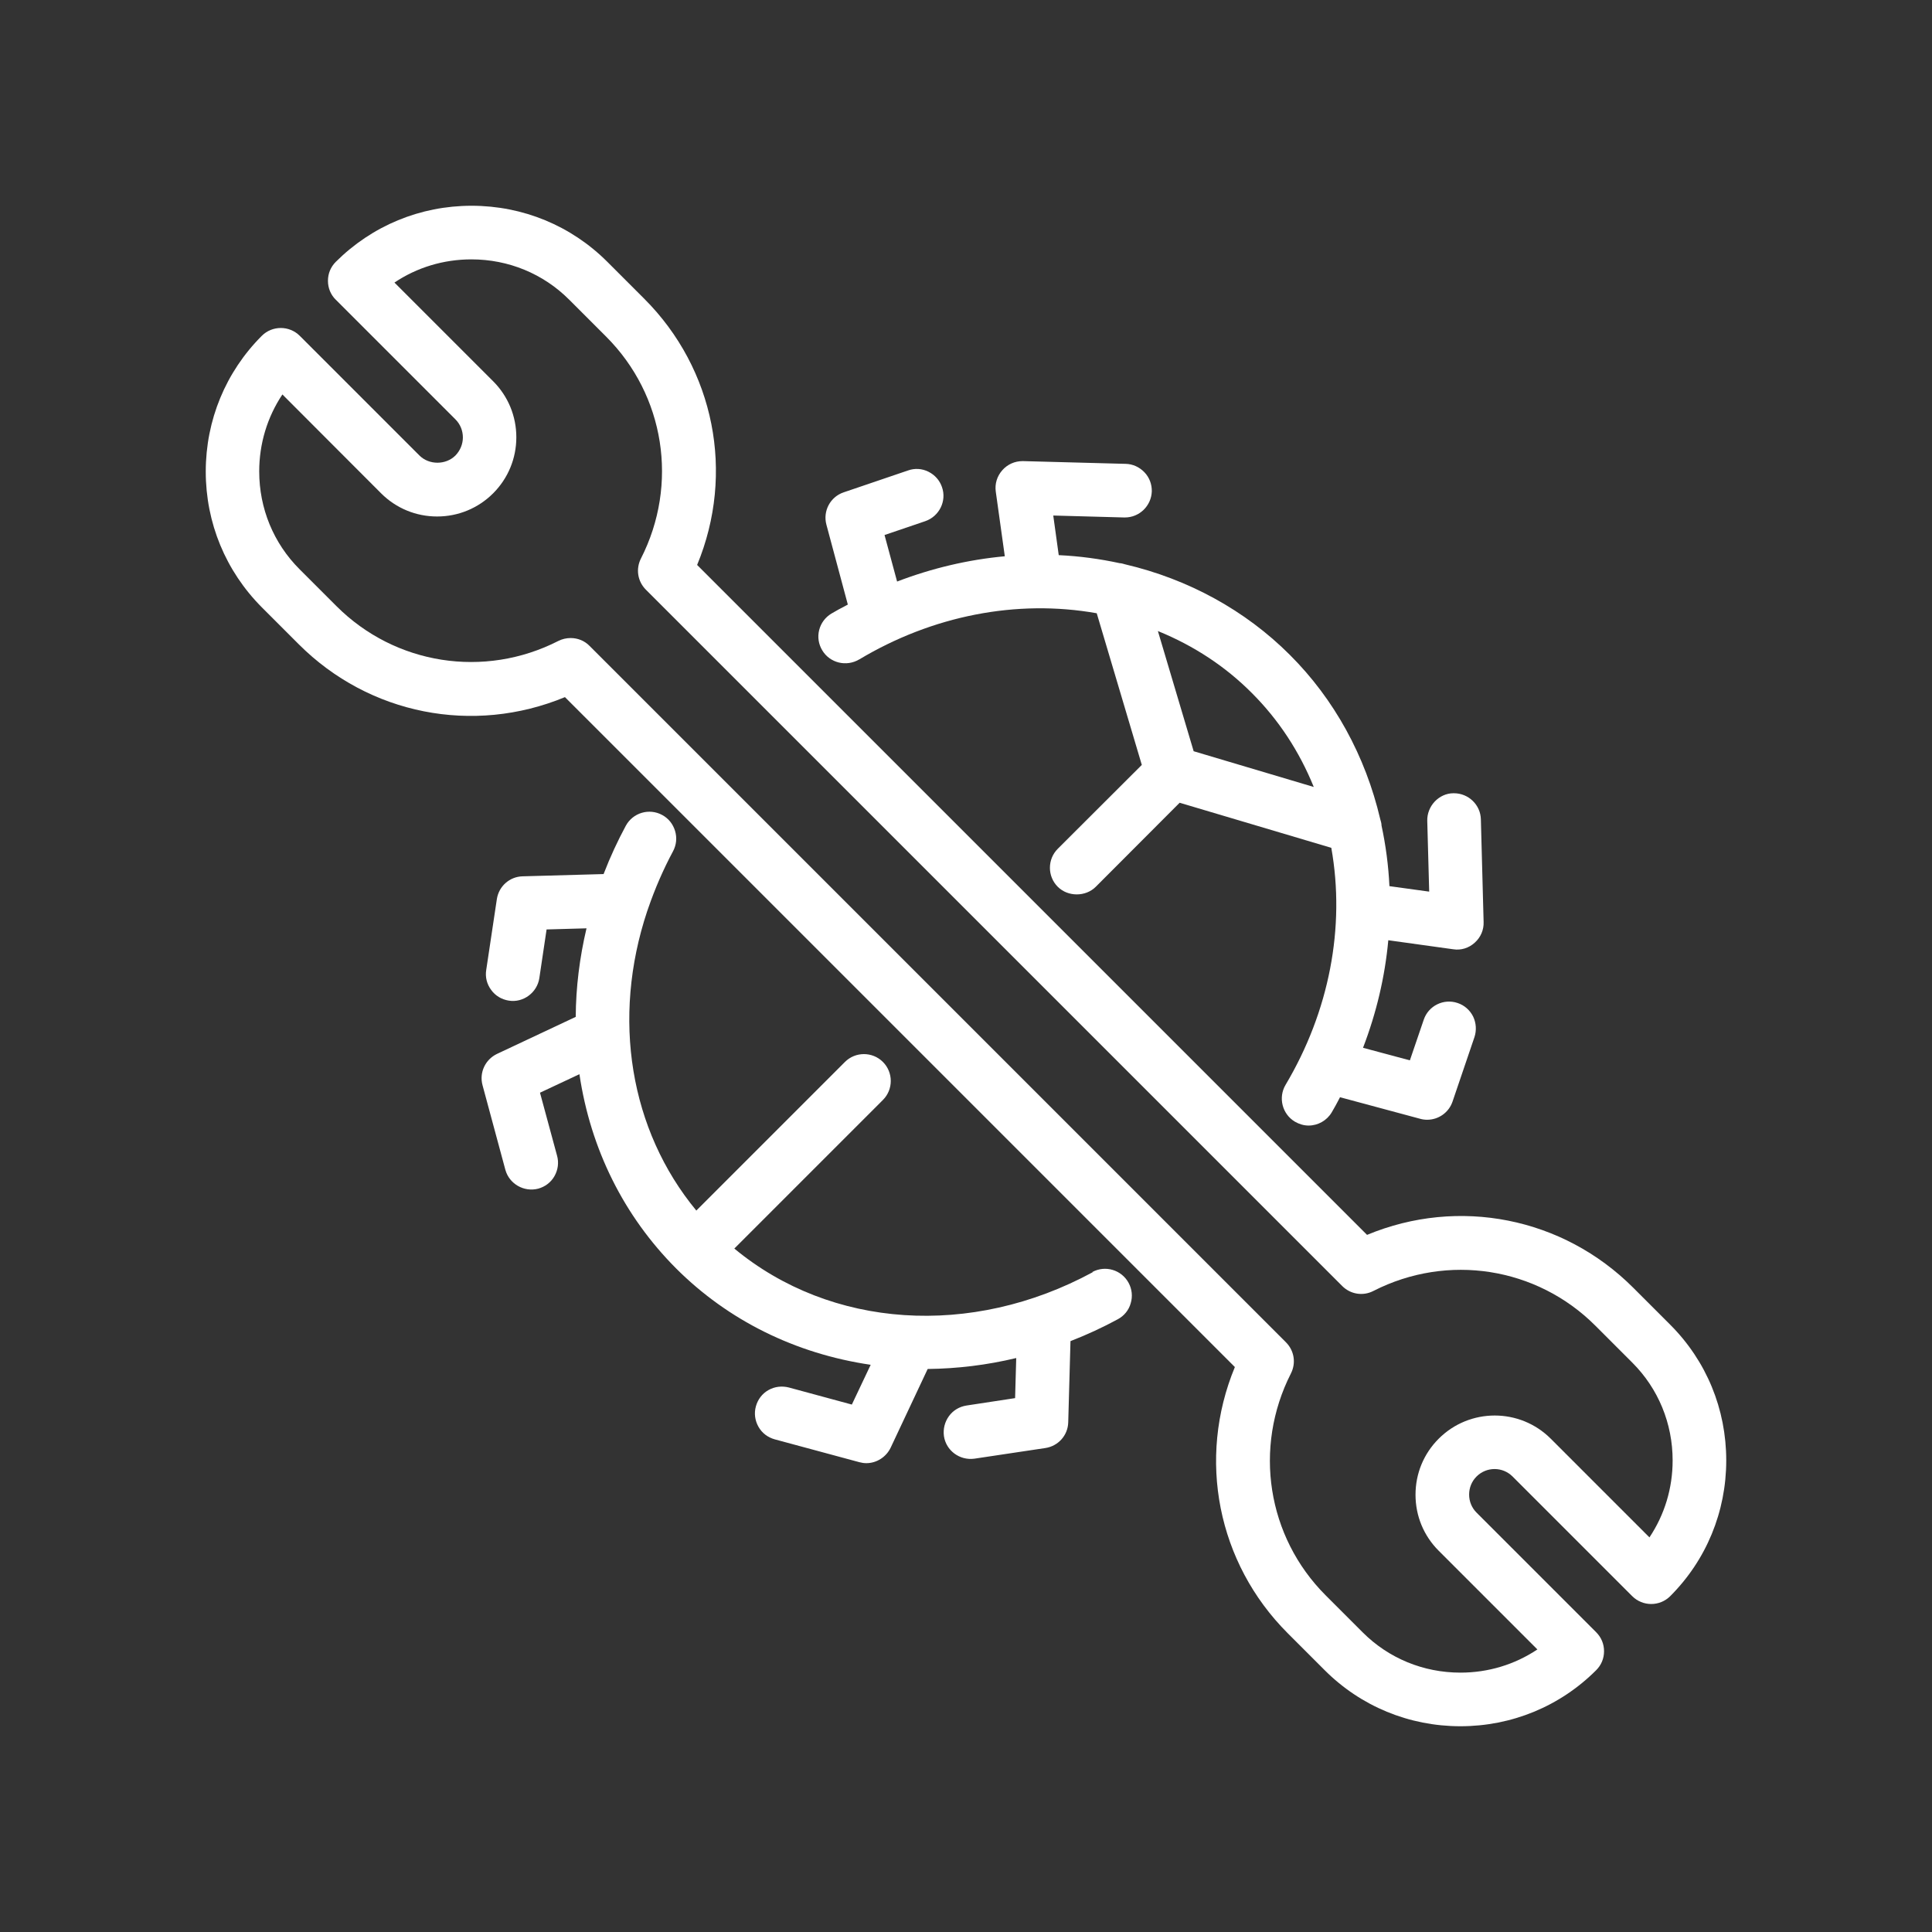
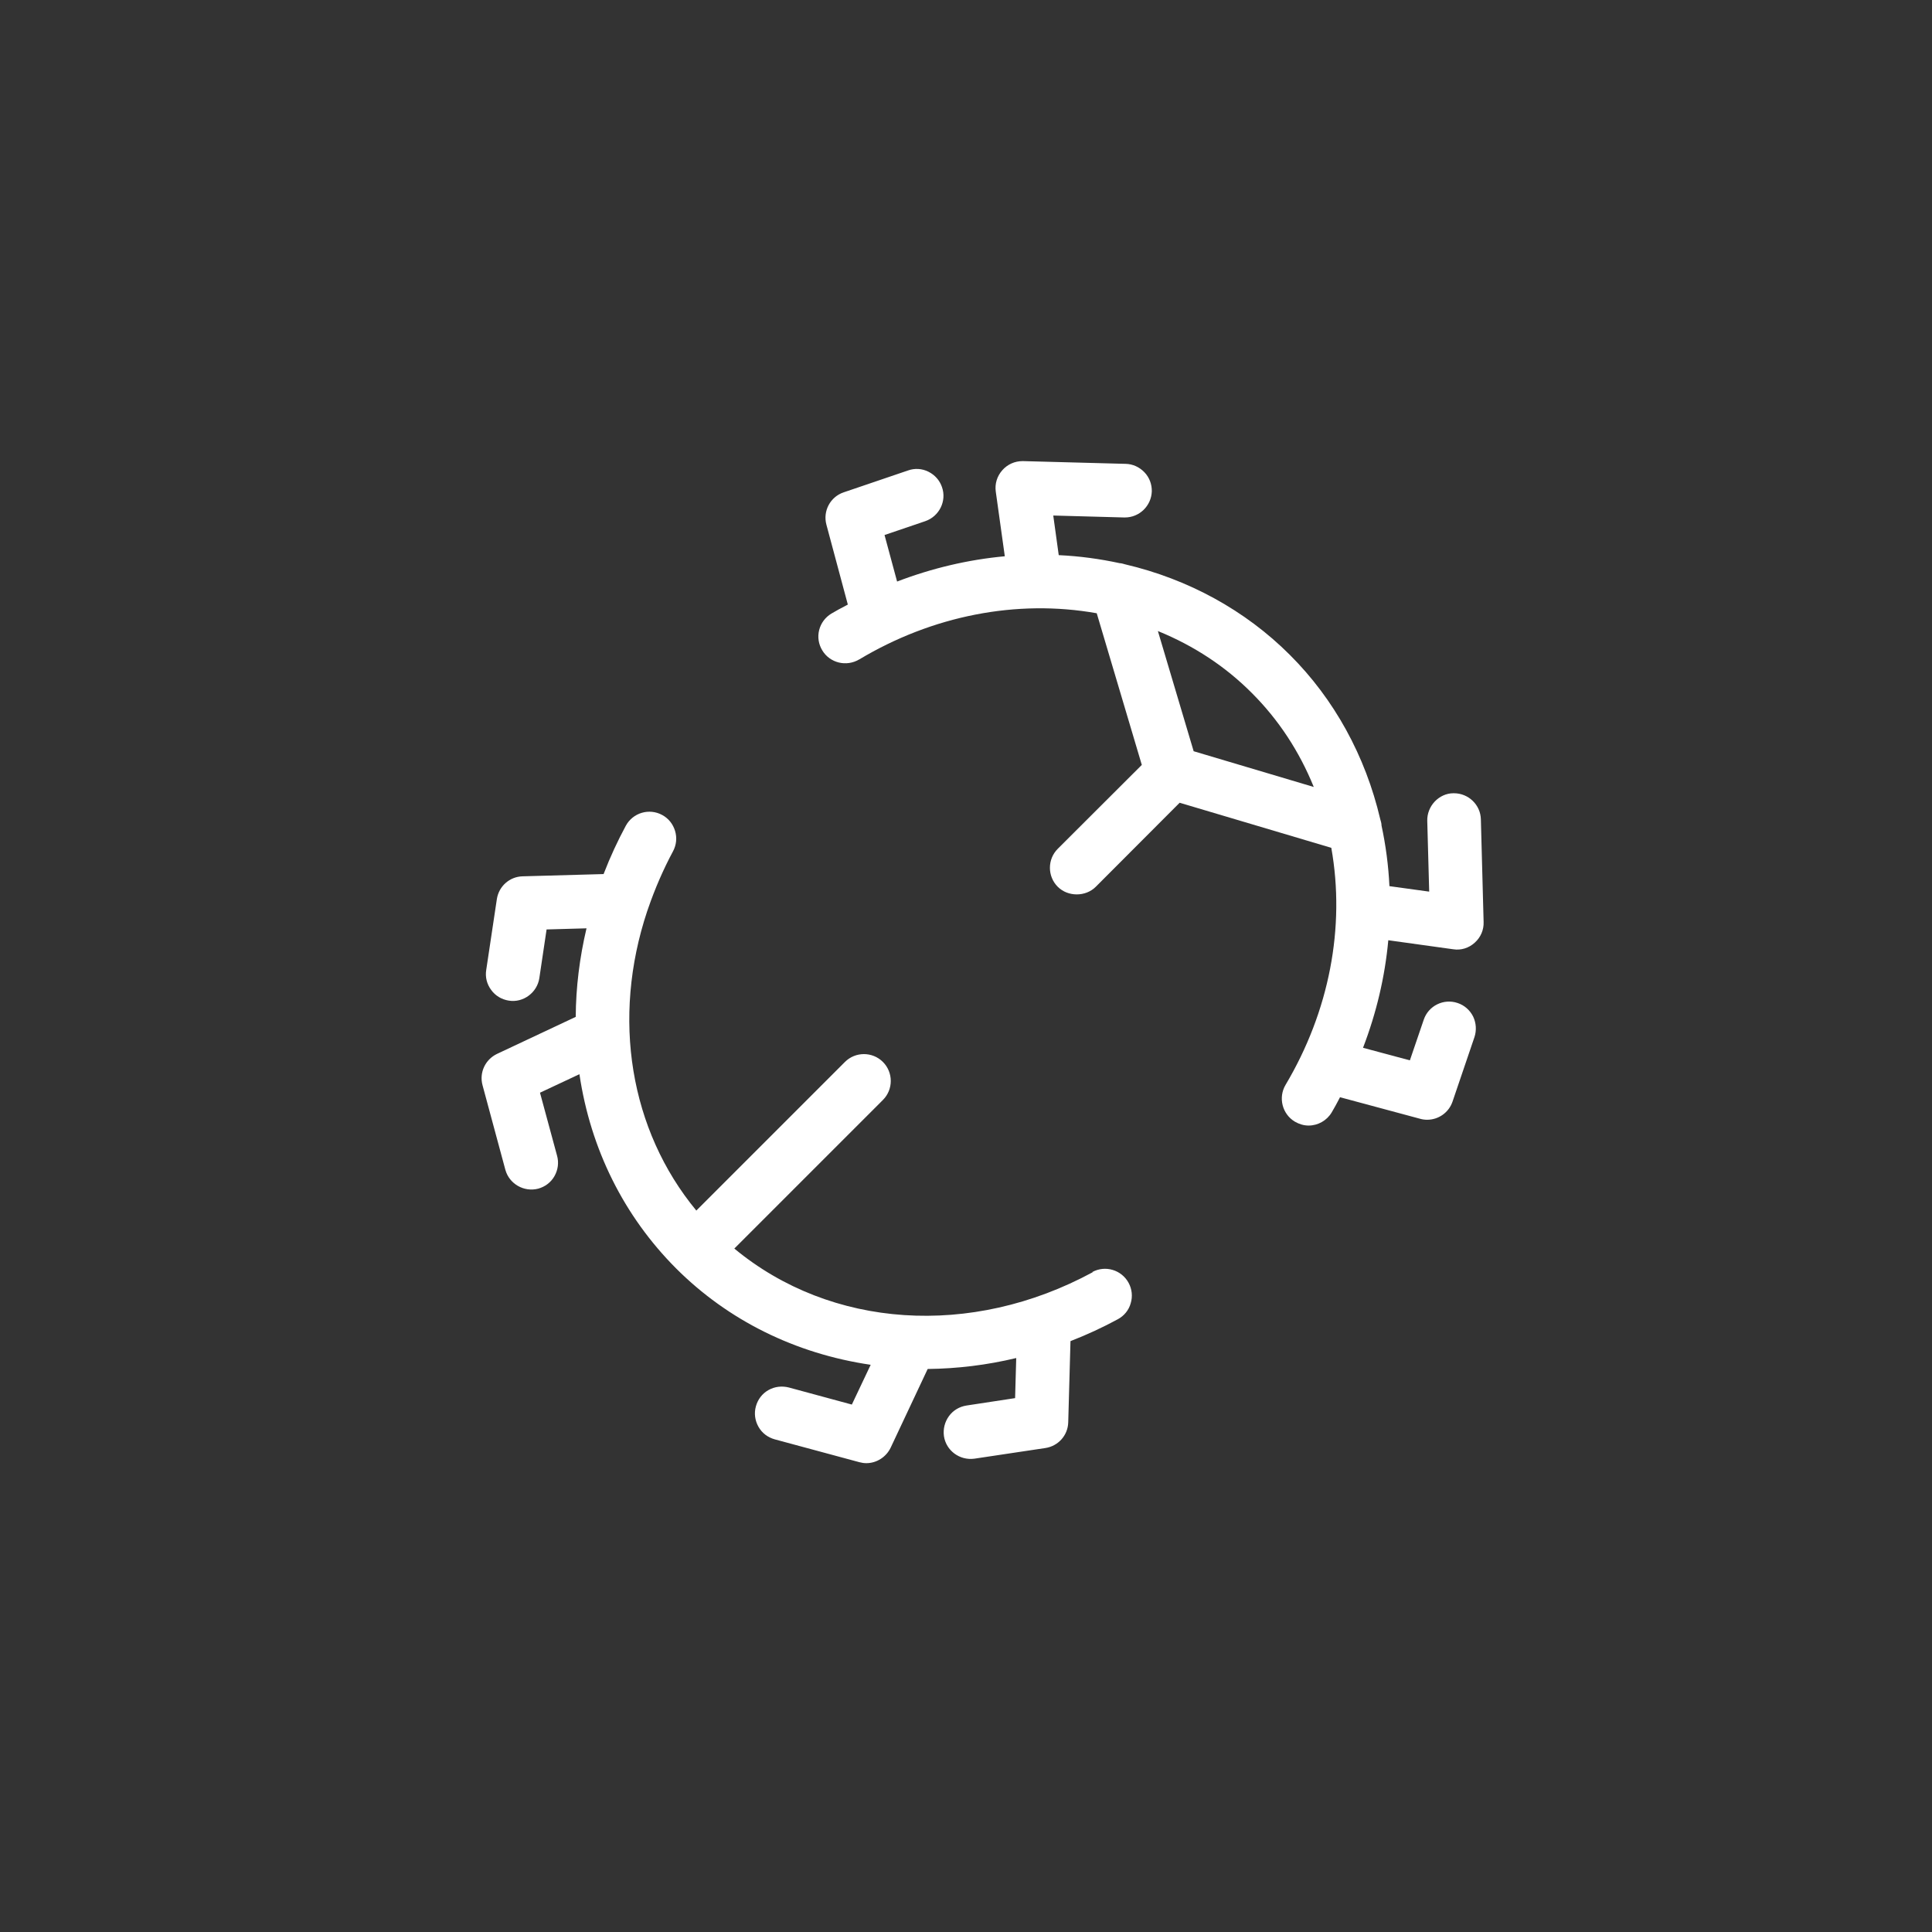
<svg xmlns="http://www.w3.org/2000/svg" width="120" height="120" version="1.1" viewBox="0 0 120 120">
  <rect x="0" y="0" width="120" height="120" fill="#333333" stroke="none" />
  <defs>
    <style>
      .cls-1 {
        fill: #fff;
      }
    </style>
  </defs>
  <g>
    <g id="_レイヤー_1" data-name="レイヤー_1">
      <path class="cls-1" d="M67.87,79.02c-7.55,4.09-16.26,3.5-22.26-1.47l9.23-9.23c.65-.65.65-1.71,0-2.36s-1.71-.65-2.36,0l-9.23,9.23c-4.13-5-5.27-11.94-3.05-18.6.02-.04.03-.09.06-.17.43-1.25.95-2.44,1.54-3.54.21-.39.26-.84.13-1.27-.13-.43-.41-.78-.8-.99-.81-.44-1.82-.14-2.26.67-.5.93-.96,1.91-1.38,3l-5.03.14c-.81.02-1.48.62-1.6,1.42l-.66,4.4c-.07.44.04.88.31,1.24.26.36.65.59,1.09.66.91.15,1.77-.51,1.9-1.4l.45-3.02,2.48-.07c-.43,1.82-.66,3.67-.67,5.5l-4.89,2.3c-.73.35-1.11,1.16-.9,1.94l1.42,5.26c.24.87,1.15,1.4,2.04,1.17.43-.12.79-.39,1.01-.78.22-.39.28-.84.16-1.27l-1.06-3.91,2.45-1.15c.69,4.66,2.77,8.82,6,12.06,3.23,3.23,7.41,5.3,12.09,5.99l-1.17,2.47-3.91-1.06c-.43-.11-.88-.06-1.27.16s-.66.58-.78,1.01-.06.88.16,1.27.58.66,1.01.78l5.26,1.42c.15.04.29.06.43.06.64,0,1.23-.38,1.51-.96l2.3-4.89c1.82-.02,3.67-.24,5.5-.68l-.07,2.49-3.02.46c-.44.07-.83.3-1.09.66s-.37.8-.31,1.24c.13.89.97,1.53,1.9,1.4l4.4-.66c.8-.12,1.4-.79,1.42-1.6l.14-5.04c1.03-.4,2.02-.86,2.94-1.36.39-.21.68-.56.8-.99.13-.43.08-.88-.13-1.27-.44-.81-1.45-1.11-2.26-.67h.03Z" />
      <path class="cls-1" d="M53.35,40.97c4.57-2.74,9.81-3.76,14.77-2.88l2.8,9.42-5.22,5.21c-.65.65-.65,1.71,0,2.36.63.63,1.73.63,2.36,0l5.21-5.22,9.42,2.8c.88,4.94-.13,10.16-2.84,14.72-.47.79-.21,1.82.58,2.29.26.15.55.24.85.24.58,0,1.13-.31,1.43-.81.17-.28.32-.57.47-.85l.05-.1,4.98,1.34c.14.04.29.06.43.06.71,0,1.35-.45,1.58-1.13l1.36-4c.14-.42.11-.88-.08-1.28-.2-.4-.54-.7-.96-.84-.87-.3-1.82.17-2.11,1.04l-.86,2.52-2.91-.78c.83-2.16,1.36-4.4,1.57-6.68l4.03.56c.49.08.98-.08,1.34-.41.37-.33.57-.8.55-1.29l-.17-6.37c-.02-.9-.77-1.62-1.67-1.62h-.04c-.44,0-.86.2-1.16.52s-.47.75-.46,1.19l.12,4.4-2.47-.34c-.06-1.28-.23-2.55-.49-3.76,0-.15-.05-.29-.08-.4-.92-3.93-2.86-7.46-5.62-10.21-2.76-2.76-6.3-4.7-10.23-5.62-.11-.03-.23-.07-.33-.07-1.24-.27-2.51-.44-3.79-.5l-.34-2.46,4.4.12h.05c.9,0,1.64-.72,1.67-1.62.01-.44-.15-.87-.46-1.19s-.72-.51-1.16-.52l-6.37-.17h-.04c-.48,0-.93.2-1.25.56-.33.37-.48.85-.41,1.34l.56,4.01c-2.28.21-4.52.74-6.69,1.57l-.78-2.89,2.53-.86c.87-.3,1.34-1.25,1.04-2.11-.14-.42-.44-.76-.84-.96-.4-.2-.85-.23-1.27-.08l-4,1.36c-.83.28-1.3,1.16-1.07,2.01l1.33,4.96-.11.06c-.31.16-.61.32-.91.5-.38.23-.65.59-.76,1.02-.11.43-.04.88.19,1.26.47.79,1.5,1.04,2.29.57h-.01ZM71.93,39.2c2.23.91,4.19,2.2,5.83,3.85,1.65,1.65,2.94,3.61,3.84,5.83l-7.46-2.22-2.22-7.46h.01Z" />
-       <path class="cls-1" d="M103.74,82.28l-2.3-2.3c-4.36-4.36-10.83-5.65-16.53-3.28l-41.61-41.61c2.36-5.7,1.08-12.17-3.28-16.53l-2.3-2.3c-2.24-2.24-5.24-3.48-8.43-3.48s-6.18,1.24-8.43,3.48c-.32.32-.49.73-.49,1.18s.17.87.49,1.18l7.43,7.43c.3.3.46.7.46,1.12s-.17.82-.46,1.12c-.6.6-1.64.6-2.24,0l-7.43-7.43c-.65-.65-1.71-.65-2.36,0-2.24,2.24-3.48,5.24-3.48,8.43s1.24,6.18,3.48,8.43l2.3,2.3c4.36,4.36,10.83,5.64,16.53,3.28l41.61,41.61c-2.36,5.7-1.08,12.17,3.28,16.53l2.3,2.3c2.24,2.24,5.24,3.48,8.43,3.48s6.19-1.24,8.43-3.48c.32-.32.49-.73.49-1.18s-.17-.86-.49-1.18l-7.43-7.43c-.3-.3-.46-.7-.46-1.12s.16-.82.46-1.12c.62-.62,1.62-.62,2.24,0l7.43,7.43c.65.65,1.71.65,2.36,0,2.24-2.24,3.48-5.24,3.48-8.43s-1.23-6.18-3.48-8.43ZM87.92,92.84c0,1.32.51,2.55,1.44,3.48l6.13,6.13c-1.41.94-3.05,1.44-4.78,1.44-2.3,0-4.46-.89-6.07-2.5l-2.3-2.3c-3.64-3.64-4.5-9.17-2.16-13.78.33-.65.21-1.42-.31-1.94l-43.25-43.25c-.31-.32-.73-.49-1.18-.49-.26,0-.52.06-.76.18-4.6,2.35-10.14,1.48-13.78-2.16l-2.3-2.3c-1.61-1.61-2.5-3.77-2.5-6.07,0-1.72.5-3.37,1.44-4.78l6.13,6.14c.93.93,2.17,1.44,3.48,1.44s2.55-.51,3.48-1.44,1.44-2.17,1.44-3.48-.51-2.55-1.44-3.48l-6.13-6.13c1.4-.94,3.05-1.44,4.78-1.44,2.3,0,4.46.89,6.07,2.5l2.3,2.3c3.64,3.64,4.51,9.17,2.16,13.78-.33.65-.21,1.42.31,1.94l43.25,43.25c.51.51,1.29.64,1.94.3,4.61-2.35,10.14-1.48,13.78,2.16l2.3,2.3c1.61,1.61,2.5,3.77,2.5,6.07,0,1.73-.5,3.37-1.44,4.78l-6.13-6.13c-1.92-1.92-5.04-1.92-6.96,0-.93.93-1.44,2.16-1.44,3.48Z" />
    </g>
  </g>
</svg>